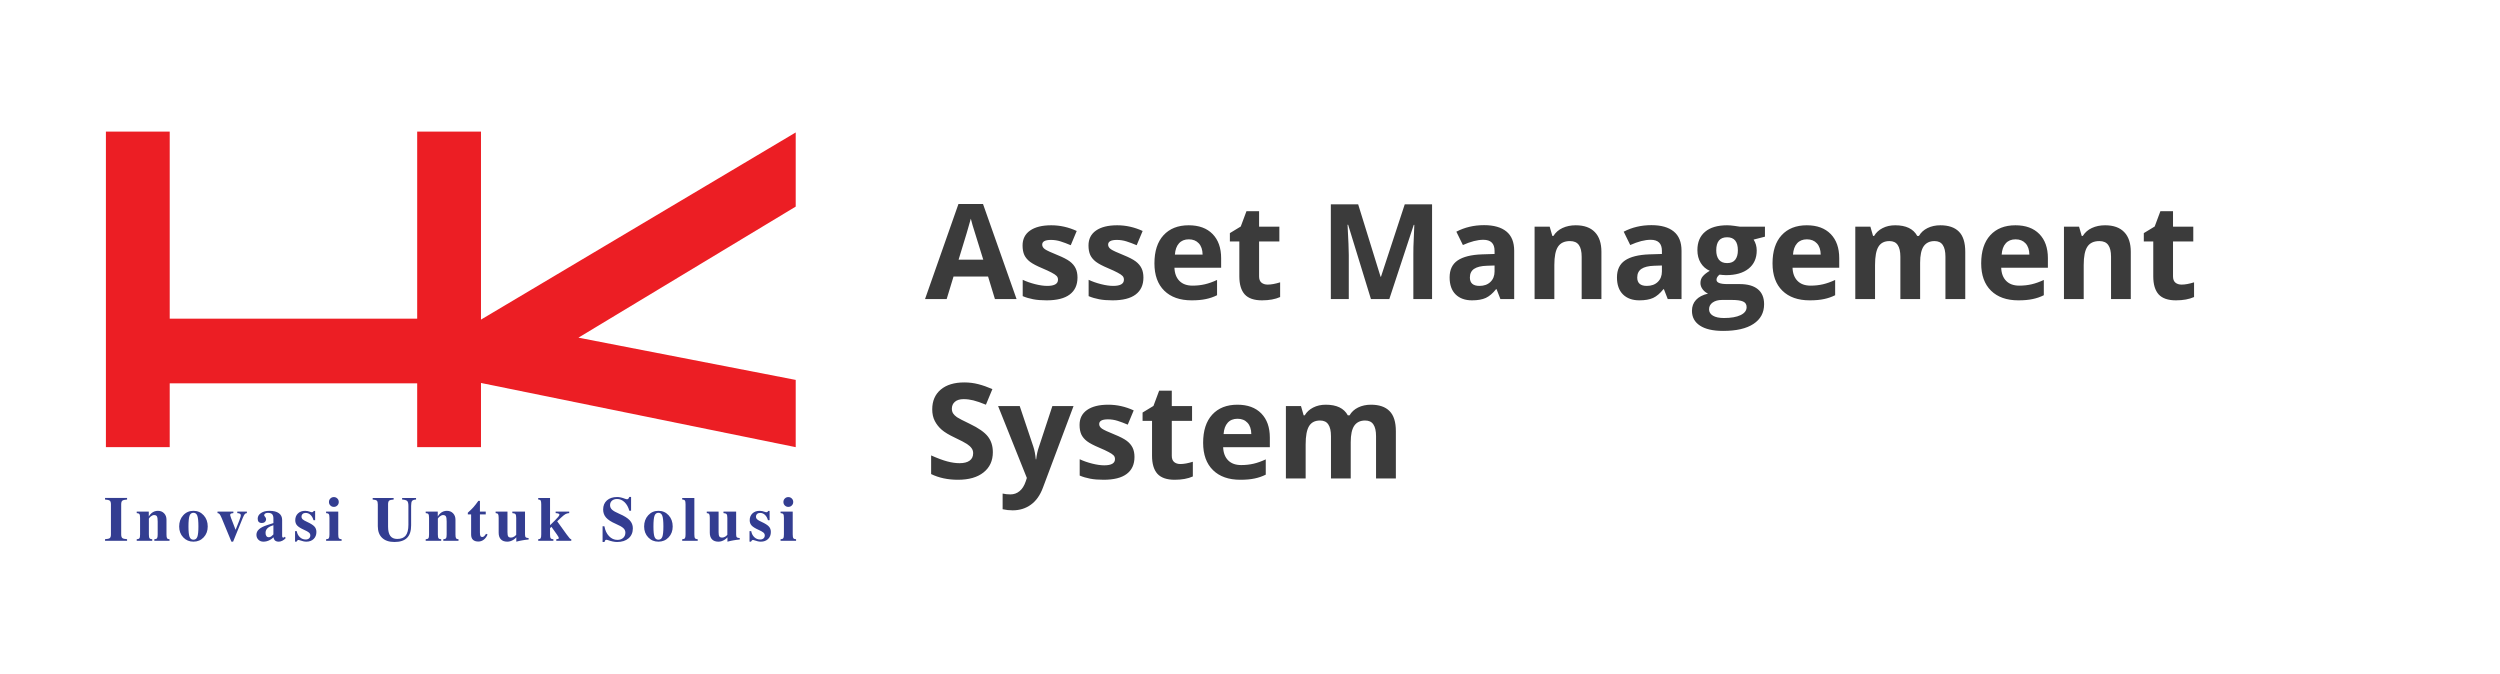
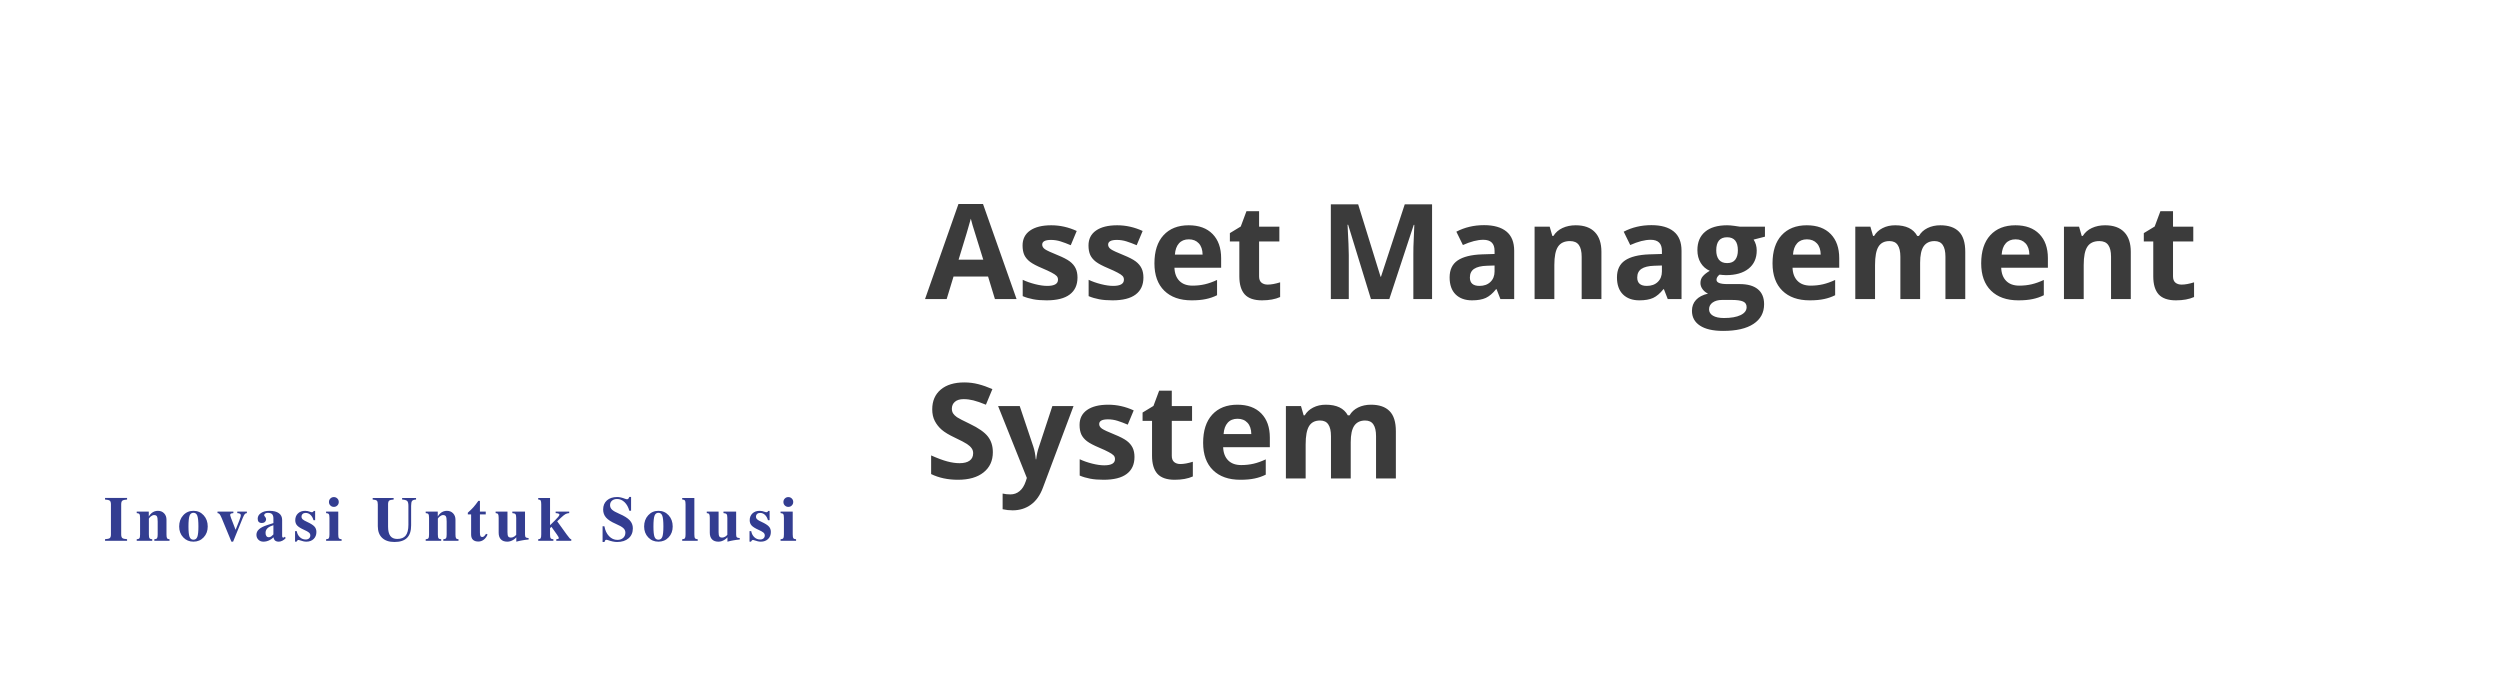
<svg xmlns="http://www.w3.org/2000/svg" width="627" height="169" viewBox="0 0 627 169" fill="none">
  <path d="M249.526 75L247.804 69.348H239.147L237.425 75H232L240.381 51.156H246.537L254.951 75H249.526ZM246.602 65.125C245.01 60.003 244.111 57.106 243.906 56.435C243.711 55.764 243.57 55.233 243.483 54.843C243.126 56.229 242.103 59.656 240.414 65.125H246.602ZM270.235 69.608C270.235 71.47 269.585 72.888 268.286 73.863C266.997 74.838 265.064 75.325 262.487 75.325C261.166 75.325 260.04 75.233 259.109 75.049C258.177 74.876 257.306 74.616 256.494 74.269V70.176C257.414 70.609 258.448 70.972 259.596 71.264C260.755 71.557 261.772 71.703 262.65 71.703C264.447 71.703 265.346 71.183 265.346 70.144C265.346 69.754 265.227 69.44 264.988 69.201C264.75 68.952 264.339 68.676 263.754 68.373C263.169 68.059 262.39 67.696 261.415 67.285C260.018 66.7 258.99 66.159 258.329 65.661C257.679 65.162 257.203 64.594 256.9 63.955C256.607 63.305 256.461 62.51 256.461 61.568C256.461 59.954 257.084 58.709 258.329 57.832C259.585 56.944 261.361 56.5 263.657 56.5C265.844 56.5 267.972 56.976 270.04 57.929L268.546 61.502C267.636 61.113 266.786 60.793 265.995 60.544C265.205 60.295 264.398 60.171 263.575 60.171C262.114 60.171 261.383 60.566 261.383 61.356C261.383 61.8 261.615 62.185 262.081 62.51C262.558 62.834 263.592 63.316 265.183 63.955C266.602 64.529 267.641 65.065 268.302 65.563C268.962 66.061 269.45 66.635 269.764 67.285C270.078 67.934 270.235 68.709 270.235 69.608ZM286.77 69.608C286.77 71.47 286.12 72.888 284.821 73.863C283.532 74.838 281.599 75.325 279.022 75.325C277.701 75.325 276.575 75.233 275.644 75.049C274.712 74.876 273.841 74.616 273.028 74.269V70.176C273.949 70.609 274.983 70.972 276.131 71.264C277.289 71.557 278.307 71.703 279.184 71.703C280.982 71.703 281.881 71.183 281.881 70.144C281.881 69.754 281.762 69.44 281.523 69.201C281.285 68.952 280.874 68.676 280.289 68.373C279.704 68.059 278.925 67.696 277.95 67.285C276.553 66.7 275.524 66.159 274.864 65.661C274.214 65.162 273.738 64.594 273.435 63.955C273.142 63.305 272.996 62.51 272.996 61.568C272.996 59.954 273.619 58.709 274.864 57.832C276.12 56.944 277.896 56.5 280.191 56.5C282.379 56.5 284.507 56.976 286.575 57.929L285.08 61.502C284.171 61.113 283.321 60.793 282.53 60.544C281.74 60.295 280.933 60.171 280.11 60.171C278.648 60.171 277.917 60.566 277.917 61.356C277.917 61.8 278.15 62.185 278.616 62.51C279.092 62.834 280.126 63.316 281.718 63.955C283.137 64.529 284.176 65.065 284.837 65.563C285.497 66.061 285.985 66.635 286.299 67.285C286.613 67.934 286.77 68.709 286.77 69.608ZM298.156 60.024C297.105 60.024 296.282 60.36 295.687 61.032C295.091 61.692 294.75 62.634 294.663 63.858H301.615C301.594 62.634 301.274 61.692 300.657 61.032C300.04 60.36 299.206 60.024 298.156 60.024ZM298.854 75.325C295.93 75.325 293.646 74.518 292 72.905C290.354 71.291 289.531 69.007 289.531 66.05C289.531 63.008 290.289 60.658 291.805 59.001C293.332 57.334 295.438 56.5 298.123 56.5C300.689 56.5 302.687 57.231 304.117 58.693C305.546 60.154 306.261 62.174 306.261 64.751V67.155H294.55C294.604 68.563 295.021 69.662 295.8 70.452C296.58 71.243 297.674 71.638 299.081 71.638C300.175 71.638 301.209 71.524 302.184 71.297C303.158 71.069 304.176 70.707 305.237 70.209V74.042C304.371 74.475 303.445 74.794 302.46 75C301.474 75.217 300.273 75.325 298.854 75.325ZM317.939 71.378C318.805 71.378 319.845 71.188 321.057 70.809V74.496C319.823 75.049 318.307 75.325 316.51 75.325C314.528 75.325 313.082 74.827 312.173 73.831C311.274 72.823 310.825 71.318 310.825 69.315V60.56H308.453V58.465L311.182 56.808L312.611 52.975H315.779V56.841H320.863V60.56H315.779V69.315C315.779 70.019 315.974 70.539 316.363 70.874C316.764 71.21 317.289 71.378 317.939 71.378ZM343.829 75L338.112 56.37H337.966C338.172 60.16 338.275 62.688 338.275 63.955V75H333.775V51.254H340.63L346.25 69.413H346.347L352.308 51.254H359.162V75H354.468V63.76C354.468 63.23 354.474 62.618 354.484 61.925C354.506 61.232 354.582 59.391 354.712 56.402H354.566L348.442 75H343.829ZM376.298 75L375.34 72.531H375.21C374.376 73.582 373.515 74.312 372.627 74.724C371.75 75.124 370.602 75.325 369.184 75.325C367.441 75.325 366.065 74.827 365.058 73.831C364.062 72.834 363.564 71.416 363.564 69.575C363.564 67.648 364.235 66.229 365.578 65.32C366.932 64.399 368.967 63.89 371.685 63.793L374.836 63.695V62.899C374.836 61.059 373.894 60.138 372.01 60.138C370.559 60.138 368.854 60.577 366.894 61.454L365.253 58.108C367.343 57.014 369.66 56.467 372.205 56.467C374.641 56.467 376.509 56.998 377.809 58.059C379.108 59.12 379.758 60.734 379.758 62.899V75H376.298ZM374.836 66.586L372.92 66.651C371.48 66.695 370.408 66.955 369.704 67.431C369 67.907 368.648 68.633 368.648 69.608C368.648 71.004 369.449 71.703 371.052 71.703C372.2 71.703 373.115 71.373 373.797 70.712C374.49 70.052 374.836 69.174 374.836 68.081V66.586ZM401.636 75H396.682V64.394C396.682 63.083 396.45 62.103 395.984 61.454C395.518 60.793 394.777 60.463 393.759 60.463C392.373 60.463 391.371 60.929 390.754 61.86C390.137 62.78 389.828 64.312 389.828 66.457V75H384.874V56.841H388.659L389.325 59.164H389.601C390.153 58.286 390.911 57.626 391.875 57.182C392.849 56.727 393.954 56.5 395.188 56.5C397.3 56.5 398.902 57.074 399.996 58.221C401.09 59.358 401.636 61.004 401.636 63.159V75ZM418.269 75L417.31 72.531H417.18C416.347 73.582 415.486 74.312 414.598 74.724C413.721 75.124 412.573 75.325 411.154 75.325C409.411 75.325 408.036 74.827 407.029 73.831C406.033 72.834 405.535 71.416 405.535 69.575C405.535 67.648 406.206 66.229 407.549 65.32C408.902 64.399 410.938 63.89 413.656 63.793L416.807 63.695V62.899C416.807 61.059 415.865 60.138 413.981 60.138C412.53 60.138 410.824 60.577 408.864 61.454L407.224 58.108C409.314 57.014 411.631 56.467 414.176 56.467C416.612 56.467 418.48 56.998 419.779 58.059C421.079 59.12 421.728 60.734 421.728 62.899V75H418.269ZM416.807 66.586L414.89 66.651C413.45 66.695 412.378 66.955 411.674 67.431C410.97 67.907 410.618 68.633 410.618 69.608C410.618 71.004 411.42 71.703 413.022 71.703C414.17 71.703 415.085 71.373 415.767 70.712C416.46 70.052 416.807 69.174 416.807 68.081V66.586ZM442.649 56.841V59.358L439.806 60.089C440.326 60.901 440.586 61.811 440.586 62.818C440.586 64.767 439.904 66.289 438.539 67.382C437.186 68.465 435.302 69.007 432.887 69.007L431.994 68.958L431.263 68.877C430.754 69.266 430.499 69.7 430.499 70.176C430.499 70.891 431.409 71.248 433.228 71.248H436.314C438.306 71.248 439.822 71.676 440.862 72.531C441.912 73.387 442.437 74.643 442.437 76.299C442.437 78.422 441.55 80.068 439.774 81.237C438.009 82.407 435.469 82.991 432.156 82.991C429.622 82.991 427.684 82.547 426.341 81.659C425.009 80.782 424.343 79.548 424.343 77.956C424.343 76.862 424.684 75.948 425.367 75.211C426.049 74.475 427.05 73.95 428.372 73.636C427.863 73.419 427.419 73.067 427.04 72.58C426.661 72.082 426.471 71.557 426.471 71.004C426.471 70.311 426.671 69.737 427.072 69.283C427.473 68.817 428.052 68.362 428.81 67.918C427.857 67.507 427.099 66.846 426.536 65.937C425.984 65.027 425.708 63.955 425.708 62.721C425.708 60.739 426.352 59.207 427.641 58.124C428.929 57.041 430.77 56.5 433.163 56.5C433.672 56.5 434.273 56.548 434.966 56.646C435.67 56.733 436.119 56.798 436.314 56.841H442.649ZM428.631 77.566C428.631 78.249 428.956 78.784 429.606 79.174C430.266 79.564 431.187 79.759 432.367 79.759C434.143 79.759 435.534 79.515 436.541 79.028C437.549 78.541 438.052 77.875 438.052 77.03C438.052 76.348 437.754 75.877 437.159 75.617C436.563 75.357 435.643 75.227 434.397 75.227H431.831C430.922 75.227 430.158 75.439 429.541 75.861C428.935 76.294 428.631 76.862 428.631 77.566ZM430.434 62.786C430.434 63.771 430.656 64.551 431.1 65.125C431.555 65.698 432.243 65.985 433.163 65.985C434.094 65.985 434.776 65.698 435.21 65.125C435.643 64.551 435.859 63.771 435.859 62.786C435.859 60.598 434.961 59.505 433.163 59.505C431.344 59.505 430.434 60.598 430.434 62.786ZM453.174 60.024C452.123 60.024 451.3 60.36 450.705 61.032C450.109 61.692 449.768 62.634 449.682 63.858H456.633C456.612 62.634 456.292 61.692 455.675 61.032C455.058 60.36 454.224 60.024 453.174 60.024ZM453.872 75.325C450.949 75.325 448.664 74.518 447.018 72.905C445.372 71.291 444.549 69.007 444.549 66.05C444.549 63.008 445.307 60.658 446.823 59.001C448.35 57.334 450.456 56.5 453.141 56.5C455.708 56.5 457.705 57.231 459.135 58.693C460.564 60.154 461.279 62.174 461.279 64.751V67.155H449.568C449.622 68.563 450.039 69.662 450.819 70.452C451.598 71.243 452.692 71.638 454.1 71.638C455.193 71.638 456.227 71.524 457.202 71.297C458.176 71.069 459.194 70.707 460.255 70.209V74.042C459.389 74.475 458.463 74.794 457.478 75C456.493 75.217 455.291 75.325 453.872 75.325ZM481.566 75H476.612V64.394C476.612 63.083 476.39 62.103 475.946 61.454C475.513 60.793 474.825 60.463 473.883 60.463C472.616 60.463 471.696 60.929 471.122 61.86C470.548 62.791 470.261 64.323 470.261 66.457V75H465.307V56.841H469.091L469.757 59.164H470.033C470.521 58.33 471.225 57.68 472.145 57.215C473.065 56.738 474.121 56.5 475.312 56.5C478.03 56.5 479.871 57.388 480.835 59.164H481.273C481.761 58.319 482.475 57.664 483.417 57.198C484.37 56.733 485.442 56.5 486.633 56.5C488.691 56.5 490.245 57.03 491.295 58.092C492.356 59.142 492.887 60.831 492.887 63.159V75H487.916V64.394C487.916 63.083 487.694 62.103 487.25 61.454C486.817 60.793 486.13 60.463 485.188 60.463C483.975 60.463 483.065 60.896 482.459 61.762C481.863 62.629 481.566 64.004 481.566 65.888V75ZM505.507 60.024C504.457 60.024 503.634 60.36 503.038 61.032C502.443 61.692 502.102 62.634 502.015 63.858H508.967C508.945 62.634 508.626 61.692 508.008 61.032C507.391 60.36 506.557 60.024 505.507 60.024ZM506.205 75.325C503.282 75.325 500.997 74.518 499.351 72.905C497.705 71.291 496.882 69.007 496.882 66.05C496.882 63.008 497.64 60.658 499.156 59.001C500.683 57.334 502.789 56.5 505.475 56.5C508.041 56.5 510.039 57.231 511.468 58.693C512.897 60.154 513.612 62.174 513.612 64.751V67.155H501.901C501.955 68.563 502.372 69.662 503.152 70.452C503.932 71.243 505.025 71.638 506.433 71.638C507.527 71.638 508.561 71.524 509.535 71.297C510.51 71.069 511.528 70.707 512.589 70.209V74.042C511.722 74.475 510.797 74.794 509.811 75C508.826 75.217 507.624 75.325 506.205 75.325ZM534.402 75H529.448V64.394C529.448 63.083 529.216 62.103 528.75 61.454C528.284 60.793 527.543 60.463 526.525 60.463C525.139 60.463 524.137 60.929 523.52 61.86C522.903 62.78 522.594 64.312 522.594 66.457V75H517.64V56.841H521.425L522.091 59.164H522.367C522.919 58.286 523.677 57.626 524.641 57.182C525.615 56.727 526.72 56.5 527.954 56.5C530.066 56.5 531.668 57.074 532.762 58.221C533.856 59.358 534.402 61.004 534.402 63.159V75ZM547.153 71.378C548.019 71.378 549.059 71.188 550.271 70.809V74.496C549.037 75.049 547.521 75.325 545.723 75.325C543.742 75.325 542.296 74.827 541.387 73.831C540.488 72.823 540.039 71.318 540.039 69.315V60.56H537.667V58.465L540.396 56.808L541.825 52.975H544.992V56.841H550.076V60.56H544.992V69.315C544.992 70.019 545.187 70.539 545.577 70.874C545.978 71.21 546.503 71.378 547.153 71.378ZM249.006 113.406C249.006 115.55 248.232 117.239 246.683 118.473C245.146 119.708 243.002 120.325 240.251 120.325C237.717 120.325 235.476 119.848 233.527 118.896V114.218C235.129 114.932 236.483 115.436 237.587 115.728C238.703 116.021 239.721 116.167 240.641 116.167C241.745 116.167 242.59 115.956 243.175 115.533C243.77 115.111 244.068 114.483 244.068 113.649C244.068 113.184 243.938 112.772 243.678 112.415C243.418 112.047 243.034 111.695 242.525 111.359C242.027 111.023 241.004 110.487 239.455 109.751C238.004 109.069 236.916 108.414 236.191 107.786C235.465 107.158 234.886 106.427 234.453 105.593C234.019 104.759 233.803 103.785 233.803 102.669C233.803 100.569 234.512 98.917 235.931 97.715C237.36 96.513 239.331 95.912 241.843 95.912C243.077 95.912 244.252 96.059 245.368 96.351C246.494 96.643 247.669 97.055 248.892 97.585L247.268 101.5C246.001 100.98 244.951 100.617 244.117 100.412C243.294 100.206 242.482 100.103 241.681 100.103C240.728 100.103 239.997 100.325 239.488 100.769C238.979 101.213 238.724 101.792 238.724 102.507C238.724 102.951 238.827 103.341 239.033 103.676C239.239 104.001 239.564 104.321 240.008 104.635C240.462 104.938 241.529 105.49 243.207 106.291C245.427 107.353 246.948 108.419 247.771 109.491C248.594 110.552 249.006 111.857 249.006 113.406ZM250.322 101.841H255.746L259.174 112.057C259.466 112.945 259.666 113.996 259.775 115.208H259.872C259.991 114.093 260.224 113.043 260.571 112.057L263.933 101.841H269.244L261.561 122.323C260.857 124.218 259.85 125.636 258.54 126.578C257.241 127.52 255.719 127.991 253.976 127.991C253.121 127.991 252.281 127.899 251.458 127.715V123.784C252.054 123.925 252.704 123.996 253.408 123.996C254.285 123.996 255.048 123.725 255.698 123.184C256.358 122.653 256.873 121.846 257.241 120.763L257.533 119.87L250.322 101.841ZM284.528 114.607C284.528 116.47 283.878 117.888 282.579 118.863C281.29 119.838 279.358 120.325 276.781 120.325C275.459 120.325 274.333 120.233 273.402 120.049C272.471 119.875 271.599 119.616 270.787 119.269V115.176C271.707 115.609 272.742 115.972 273.889 116.264C275.048 116.557 276.066 116.703 276.943 116.703C278.74 116.703 279.639 116.183 279.639 115.144C279.639 114.754 279.52 114.44 279.282 114.201C279.044 113.952 278.632 113.676 278.047 113.373C277.463 113.059 276.683 112.696 275.708 112.285C274.312 111.7 273.283 111.159 272.622 110.661C271.973 110.162 271.496 109.594 271.193 108.955C270.901 108.305 270.755 107.51 270.755 106.567C270.755 104.954 271.377 103.709 272.622 102.832C273.879 101.944 275.654 101.5 277.95 101.5C280.137 101.5 282.265 101.976 284.333 102.929L282.839 106.503C281.929 106.113 281.079 105.793 280.289 105.544C279.498 105.295 278.692 105.171 277.869 105.171C276.407 105.171 275.676 105.566 275.676 106.356C275.676 106.8 275.909 107.185 276.374 107.51C276.851 107.834 277.885 108.316 279.477 108.955C280.895 109.529 281.935 110.065 282.595 110.563C283.256 111.061 283.743 111.635 284.057 112.285C284.371 112.935 284.528 113.709 284.528 114.607ZM296.044 116.378C296.91 116.378 297.95 116.188 299.163 115.809V119.496C297.928 120.049 296.412 120.325 294.615 120.325C292.633 120.325 291.188 119.827 290.278 118.831C289.379 117.824 288.93 116.318 288.93 114.315V105.56H286.558V103.465L289.287 101.808L290.717 97.975H293.884V101.841H298.968V105.56H293.884V114.315C293.884 115.019 294.079 115.539 294.469 115.874C294.869 116.21 295.394 116.378 296.044 116.378ZM310.37 105.024C309.32 105.024 308.497 105.36 307.901 106.031C307.306 106.692 306.964 107.634 306.878 108.858H313.83C313.808 107.634 313.488 106.692 312.871 106.031C312.254 105.36 311.42 105.024 310.37 105.024ZM311.068 120.325C308.145 120.325 305.86 119.518 304.214 117.905C302.568 116.291 301.745 114.007 301.745 111.05C301.745 108.008 302.503 105.658 304.019 104.001C305.546 102.334 307.652 101.5 310.337 101.5C312.904 101.5 314.902 102.231 316.331 103.693C317.76 105.154 318.475 107.174 318.475 109.751V112.155H306.764C306.818 113.563 307.235 114.662 308.015 115.452C308.794 116.243 309.888 116.638 311.296 116.638C312.389 116.638 313.424 116.524 314.398 116.297C315.373 116.069 316.39 115.707 317.452 115.208V119.042C316.585 119.475 315.66 119.794 314.674 120C313.689 120.217 312.487 120.325 311.068 120.325ZM338.762 120H333.808V109.394C333.808 108.083 333.586 107.103 333.142 106.454C332.709 105.793 332.021 105.463 331.079 105.463C329.812 105.463 328.892 105.929 328.318 106.86C327.744 107.791 327.457 109.323 327.457 111.456V120H322.503V101.841H326.288L326.954 104.164H327.23C327.717 103.33 328.421 102.68 329.341 102.214C330.262 101.738 331.317 101.5 332.508 101.5C335.226 101.5 337.067 102.388 338.031 104.164H338.469C338.957 103.319 339.671 102.664 340.613 102.198C341.566 101.733 342.638 101.5 343.829 101.5C345.887 101.5 347.441 102.03 348.491 103.092C349.552 104.142 350.083 105.831 350.083 108.159V120H345.113V109.394C345.113 108.083 344.891 107.103 344.447 106.454C344.014 105.793 343.326 105.463 342.384 105.463C341.171 105.463 340.262 105.896 339.655 106.762C339.06 107.629 338.762 109.004 338.762 110.888V120Z" fill="#3B3B3B" />
-   <path fill-rule="evenodd" clip-rule="evenodd" d="M26.561 33H42.565V79.928H104.63V33H120.632V80.156L199.564 33.217C199.564 39.417 199.564 45.615 199.564 51.815C181.4 62.772 163.235 73.728 145.069 84.685C163.235 88.218 181.4 91.75 199.564 95.282C199.564 100.905 199.564 106.527 199.564 112.149L120.632 96.048V112.149H104.63V96.147H42.565V112.149H26.561V33Z" fill="#EC1E24" />
  <path d="M27.821 134.013V126.504C27.821 126.039 27.726 125.729 27.538 125.573C27.35 125.419 26.953 125.324 26.344 125.287V124.89H29.105H31.872V125.287C31.263 125.324 30.866 125.419 30.678 125.573C30.49 125.729 30.395 126.039 30.395 126.504V134.013C30.395 134.478 30.49 134.788 30.678 134.944C30.866 135.098 31.263 135.194 31.872 135.23V135.627H29.114H26.344V135.23C26.953 135.194 27.353 135.098 27.544 134.944C27.729 134.788 27.821 134.478 27.821 134.013ZM35.131 134.029V129.905C35.131 129.417 35.077 129.1 34.971 128.945C34.864 128.794 34.638 128.708 34.288 128.685V128.305H35.803H37.315V129.533C37.492 129.219 37.716 128.943 37.989 128.705C38.455 128.309 38.996 128.114 39.612 128.114C40.242 128.114 40.758 128.321 41.156 128.737C41.556 129.15 41.754 129.684 41.754 130.341V134.029C41.754 134.513 41.801 134.834 41.899 134.986C41.998 135.138 42.205 135.226 42.516 135.246V135.627H40.61H38.705V135.246C39.054 135.226 39.279 135.138 39.388 134.982C39.493 134.828 39.546 134.511 39.546 134.029V130.802C39.546 130.169 39.485 129.74 39.361 129.515C39.236 129.289 38.996 129.179 38.643 129.179C38.385 129.179 38.117 129.289 37.835 129.512C37.636 129.674 37.468 129.856 37.339 130.063V134.029C37.339 134.511 37.392 134.828 37.497 134.982C37.606 135.138 37.834 135.226 38.18 135.246V135.627H36.24H34.288V135.246C34.638 135.226 34.865 135.138 34.974 134.982C35.077 134.834 35.131 134.516 35.131 134.029ZM48.514 135.85C47.488 135.85 46.633 135.49 45.953 134.768C45.272 134.045 44.934 133.136 44.934 132.046C44.934 130.915 45.272 129.978 45.953 129.233C46.633 128.487 47.488 128.114 48.514 128.114C49.546 128.114 50.398 128.487 51.078 129.233C51.758 129.978 52.097 130.915 52.097 132.046C52.097 133.136 51.758 134.045 51.078 134.768C50.398 135.49 49.546 135.85 48.514 135.85ZM48.514 135.358C48.986 135.358 49.309 135.12 49.491 134.64C49.672 134.161 49.761 133.296 49.761 132.037C49.761 130.737 49.672 129.843 49.491 129.348C49.309 128.853 48.986 128.606 48.514 128.606C48.046 128.606 47.721 128.853 47.538 129.348C47.359 129.843 47.268 130.737 47.268 132.037C47.268 133.296 47.359 134.161 47.538 134.64C47.721 135.12 48.046 135.358 48.514 135.358ZM55.584 129.905C55.371 129.417 55.199 129.097 55.07 128.943C54.943 128.787 54.769 128.702 54.551 128.685V128.305H56.537H58.53V128.685C58.095 128.713 57.841 128.803 57.768 128.956C57.691 129.113 57.749 129.427 57.94 129.905L59.088 132.879H59.091L60.008 130.568C60.316 129.825 60.441 129.332 60.378 129.094C60.316 128.853 60.025 128.718 59.51 128.685V128.305H60.714H61.918V128.685C61.697 128.697 61.519 128.779 61.388 128.935C61.256 129.089 61.087 129.411 60.881 129.905L58.461 135.85H58.252H58.039L55.584 129.905ZM66.049 135.85C65.553 135.85 65.138 135.686 64.806 135.358C64.475 135.029 64.311 134.616 64.311 134.121C64.311 133.59 64.531 133.123 64.973 132.729C65.415 132.331 66.101 131.984 67.025 131.686L68.569 131.188V130.044C68.569 129.543 68.462 129.179 68.247 128.956C68.033 128.734 67.685 128.622 67.204 128.622C66.827 128.622 66.551 128.721 66.379 128.913C66.204 129.107 66.214 129.308 66.405 129.52C66.736 129.883 66.818 130.248 66.649 130.614C66.482 130.981 66.148 131.165 65.653 131.165C65.317 131.165 65.063 131.074 64.888 130.892C64.716 130.711 64.63 130.444 64.63 130.093C64.63 129.515 64.904 129.038 65.452 128.671C66 128.299 66.705 128.114 67.567 128.114C68.6 128.114 69.388 128.309 69.936 128.705C70.484 129.097 70.76 129.661 70.76 130.397V134.343C70.76 134.531 70.784 134.659 70.829 134.729C70.876 134.798 70.961 134.834 71.086 134.834C71.142 134.834 71.195 134.818 71.245 134.782C71.292 134.748 71.354 134.69 71.424 134.607L71.665 134.934C71.459 135.198 71.189 135.415 70.859 135.59C70.527 135.762 70.22 135.85 69.933 135.85C69.457 135.85 69.111 135.725 68.893 135.478C68.748 135.315 68.648 135.077 68.592 134.765C68.299 135.042 67.995 135.264 67.685 135.431C67.168 135.709 66.623 135.85 66.049 135.85ZM68.569 134.042V131.723L68.359 131.795C67.761 131.99 67.319 132.238 67.03 132.541C66.742 132.842 66.599 133.214 66.599 133.653C66.599 133.989 66.667 134.254 66.811 134.446C66.95 134.64 67.15 134.738 67.401 134.738C67.619 134.738 67.824 134.672 68.019 134.537C68.18 134.418 68.362 134.254 68.569 134.042ZM78.622 130.466C78.467 129.893 78.216 129.446 77.866 129.123C77.519 128.8 77.114 128.638 76.65 128.638C76.343 128.638 76.095 128.727 75.907 128.898C75.716 129.072 75.62 129.301 75.62 129.581C75.62 129.846 75.722 130.071 75.923 130.256C76.126 130.444 76.5 130.658 77.045 130.902C77.91 131.297 78.511 131.677 78.85 132.043C79.186 132.406 79.354 132.861 79.354 133.412C79.354 134.142 79.123 134.729 78.662 135.177C78.199 135.625 77.59 135.85 76.834 135.85C76.388 135.85 75.858 135.738 75.247 135.517C75.027 135.434 74.868 135.405 74.766 135.431C74.66 135.455 74.558 135.55 74.462 135.709L74.376 135.85H74V133.214H74.429C74.538 133.844 74.799 134.349 75.212 134.732C75.626 135.117 76.112 135.31 76.673 135.31C77.023 135.31 77.302 135.214 77.513 135.026C77.722 134.838 77.828 134.59 77.828 134.277C77.828 134.01 77.718 133.775 77.494 133.573C77.27 133.378 76.857 133.145 76.248 132.874C75.419 132.504 74.842 132.141 74.522 131.789C74.207 131.442 74.049 131.003 74.049 130.476C74.049 129.766 74.278 129.195 74.736 128.763C75.194 128.332 75.795 128.114 76.541 128.114C76.936 128.11 77.402 128.207 77.939 128.411C78.101 128.471 78.242 128.486 78.362 128.448C78.486 128.414 78.583 128.329 78.655 128.202L78.686 128.146H79.035V130.466H78.622ZM82.628 134.029V129.905C82.628 129.423 82.575 129.104 82.469 128.951C82.36 128.794 82.136 128.708 81.786 128.685V128.305H83.308H84.835V134.029C84.835 134.511 84.888 134.828 84.994 134.982C85.103 135.138 85.33 135.226 85.677 135.246V135.627H83.737H81.786V135.246C82.136 135.226 82.363 135.138 82.472 134.982C82.575 134.828 82.628 134.511 82.628 134.029ZM83.732 124.667C84.079 124.667 84.37 124.787 84.605 125.025C84.844 125.26 84.963 125.553 84.963 125.899C84.963 126.246 84.844 126.537 84.605 126.772C84.37 127.01 84.079 127.13 83.732 127.13C83.386 127.13 83.093 127.01 82.858 126.772C82.62 126.537 82.501 126.246 82.501 125.899C82.501 125.553 82.62 125.26 82.858 125.025C83.093 124.787 83.386 124.667 83.732 124.667Z" fill="#333D91" />
  <path d="M103.11 131.75C103.114 133.161 102.773 134.211 102.082 134.897C101.394 135.586 100.343 135.93 98.931 135.93C97.594 135.93 96.563 135.586 95.839 134.897C95.117 134.211 94.754 133.23 94.754 131.958V126.505C94.754 126.033 94.673 125.725 94.509 125.571C94.344 125.418 93.998 125.324 93.469 125.287V124.891H96.096H98.725V125.287C98.145 125.324 97.768 125.418 97.593 125.571C97.415 125.725 97.327 126.033 97.327 126.505V132.061C97.327 133.119 97.515 133.898 97.888 134.408C98.264 134.913 98.841 135.167 99.62 135.167C100.592 135.167 101.303 134.881 101.751 134.313C102.202 133.743 102.427 132.841 102.427 131.604V126.87C102.427 126.259 102.325 125.854 102.127 125.653C101.929 125.452 101.506 125.33 100.854 125.287V124.891H102.601H104.348V125.287C103.838 125.319 103.503 125.436 103.345 125.637C103.189 125.838 103.11 126.248 103.11 126.87V131.75ZM107.607 134.029V129.905C107.607 129.417 107.554 129.1 107.448 128.946C107.34 128.795 107.115 128.708 106.765 128.686V128.305H108.28H109.791V129.533C109.969 129.219 110.193 128.943 110.467 128.705C110.932 128.31 111.471 128.115 112.088 128.115C112.718 128.115 113.235 128.322 113.632 128.737C114.031 129.15 114.231 129.685 114.231 130.341V134.029C114.231 134.514 114.278 134.834 114.376 134.987C114.473 135.138 114.68 135.226 114.993 135.247V135.627H113.087H111.18V135.247C111.53 135.226 111.755 135.138 111.863 134.982C111.969 134.828 112.022 134.511 112.022 134.029V130.802C112.022 130.169 111.962 129.74 111.837 129.516C111.714 129.29 111.471 129.179 111.12 129.179C110.86 129.179 110.593 129.29 110.312 129.513C110.111 129.674 109.945 129.856 109.814 130.064V134.029C109.814 134.511 109.867 134.828 109.973 134.982C110.082 135.138 110.309 135.226 110.656 135.247V135.627H108.716H106.765V135.247C107.115 135.226 107.343 135.138 107.451 134.982C107.554 134.834 107.607 134.517 107.607 134.029ZM118.156 134.063V129.005H117.33V128.586C117.907 128.072 118.382 127.609 118.749 127.194C119.12 126.775 119.524 126.251 119.969 125.621H120.365V128.305H121.826V129.005H120.365V133.544C120.365 133.973 120.41 134.273 120.497 134.436C120.583 134.603 120.745 134.686 120.976 134.686C121.121 134.686 121.272 134.617 121.425 134.479C121.582 134.341 121.738 134.142 121.892 133.878L122.281 134.042C122.058 134.601 121.744 135.035 121.332 135.35C120.926 135.662 120.47 135.818 119.969 135.818C119.375 135.818 118.924 135.668 118.614 135.369C118.31 135.075 118.156 134.637 118.156 134.063ZM127.274 128.305V133.459C127.274 133.994 127.334 134.355 127.459 134.542C127.583 134.733 127.821 134.825 128.168 134.825C128.435 134.825 128.711 134.736 128.992 134.555C129.181 134.426 129.341 134.283 129.465 134.126V129.905C129.465 129.428 129.405 129.113 129.283 128.959C129.158 128.803 128.899 128.714 128.497 128.686V128.305H130.082H131.674V134.029C131.674 134.386 131.731 134.623 131.846 134.739C131.959 134.855 132.206 134.927 132.579 134.953V134.96V135.31C131.972 135.36 131.457 135.429 131.028 135.511C130.59 135.577 130.08 135.692 129.49 135.85V134.756C129.299 134.984 129.065 135.187 128.791 135.36C128.287 135.686 127.766 135.85 127.224 135.85C126.529 135.85 125.997 135.657 125.624 135.273C125.251 134.887 125.066 134.33 125.066 133.608V129.905C125.066 129.423 125.017 129.104 124.921 128.952C124.822 128.795 124.615 128.708 124.304 128.686V128.305H125.789H127.274ZM135.742 134.029V126.49C135.742 126.002 135.694 125.685 135.598 125.531C135.501 125.38 135.297 125.293 134.98 125.271V124.891H136.462H137.95V131.716L139.125 130.572C139.884 129.833 140.279 129.342 140.309 129.104C140.335 128.867 140.021 128.728 139.358 128.686V128.305H141.058H142.76V128.686C142.39 128.708 142.067 128.795 141.794 128.952C141.523 129.104 141.131 129.423 140.622 129.905L139.745 130.741L142.108 134.029C142.466 134.527 142.72 134.852 142.869 135.006C143.02 135.162 143.157 135.241 143.278 135.247V135.627H141.401H139.514V135.247C139.917 135.22 140.129 135.131 140.147 134.977C140.166 134.821 140.002 134.505 139.655 134.029L138.299 132.123L137.95 132.456V134.029C137.95 134.517 138.003 134.834 138.108 134.987C138.217 135.138 138.445 135.226 138.791 135.247V135.627H136.891H134.98V135.247C135.297 135.226 135.504 135.138 135.601 134.982C135.694 134.834 135.742 134.517 135.742 134.029Z" fill="#333D91" />
  <path d="M157.829 128.084C157.585 127.186 157.186 126.474 156.633 125.941C156.077 125.409 155.454 125.145 154.767 125.145C154.236 125.145 153.81 125.286 153.487 125.568C153.163 125.848 153.001 126.224 153.001 126.692C153.001 127.135 153.167 127.517 153.503 127.831C153.837 128.141 154.451 128.488 155.347 128.873C156.545 129.384 157.406 129.923 157.935 130.493C158.456 131.057 158.719 131.723 158.719 132.493C158.719 133.551 158.363 134.383 157.653 135.003C156.94 135.62 155.978 135.93 154.769 135.93C154.107 135.93 153.348 135.774 152.49 135.464C152.236 135.37 152.048 135.35 151.929 135.398C151.811 135.448 151.716 135.58 151.65 135.798L151.61 135.93H151.127V131.991H151.587C151.761 133.017 152.148 133.844 152.747 134.469C153.342 135.093 154.044 135.406 154.843 135.406C155.444 135.406 155.925 135.238 156.294 134.905C156.661 134.571 156.845 134.129 156.845 133.581C156.845 133.136 156.67 132.756 156.318 132.44C155.971 132.126 155.331 131.766 154.396 131.361C153.289 130.882 152.49 130.36 151.998 129.801C151.513 129.249 151.269 128.576 151.269 127.787C151.269 126.824 151.584 126.061 152.217 125.497C152.85 124.933 153.702 124.653 154.774 124.653C155.338 124.647 155.994 124.792 156.741 125.086C157.04 125.205 157.263 125.243 157.409 125.198C157.554 125.155 157.673 125.013 157.766 124.776L157.819 124.637H158.274V128.084H157.829ZM165.13 135.851C164.103 135.851 163.249 135.491 162.567 134.768C161.887 134.046 161.548 133.136 161.548 132.047C161.548 130.916 161.887 129.979 162.567 129.234C163.249 128.488 164.103 128.115 165.13 128.115C166.16 128.115 167.013 128.488 167.693 129.234C168.373 129.979 168.712 130.916 168.712 132.047C168.712 133.136 168.373 134.046 167.693 134.768C167.013 135.491 166.16 135.851 165.13 135.851ZM165.13 135.359C165.601 135.359 165.925 135.121 166.107 134.64C166.287 134.162 166.377 133.296 166.377 132.038C166.377 130.738 166.287 129.843 166.107 129.348C165.925 128.854 165.601 128.607 165.13 128.607C164.661 128.607 164.337 128.854 164.153 129.348C163.973 129.843 163.883 130.738 163.883 132.038C163.883 133.296 163.973 134.162 164.153 134.64C164.337 135.121 164.661 135.359 165.13 135.359ZM171.936 134.029V126.49C171.936 126.007 171.883 125.69 171.778 125.537C171.669 125.38 171.444 125.293 171.095 125.271V124.891H172.616H174.144V134.029C174.144 134.511 174.197 134.828 174.302 134.983C174.411 135.138 174.639 135.226 174.987 135.247V135.627H173.045H171.095V135.247C171.444 135.226 171.672 135.138 171.781 134.983C171.883 134.828 171.936 134.511 171.936 134.029ZM180.224 128.306V133.46C180.224 133.994 180.286 134.355 180.411 134.542C180.534 134.733 180.772 134.825 181.12 134.825C181.388 134.825 181.662 134.736 181.943 134.555C182.134 134.426 182.292 134.283 182.417 134.126V129.905C182.417 129.428 182.356 129.113 182.234 128.959C182.11 128.804 181.85 128.714 181.448 128.686V128.306H183.034H184.625V134.029C184.625 134.386 184.683 134.623 184.797 134.739C184.911 134.855 185.156 134.927 185.531 134.953V134.961V135.31C184.924 135.36 184.407 135.429 183.978 135.511C183.542 135.577 183.031 135.692 182.441 135.851V134.756C182.25 134.984 182.018 135.187 181.742 135.36C181.239 135.686 180.718 135.851 180.174 135.851C179.481 135.851 178.949 135.657 178.576 135.273C178.202 134.887 178.017 134.33 178.017 133.608V129.905C178.017 129.423 177.97 129.105 177.871 128.952C177.773 128.795 177.567 128.708 177.255 128.686V128.306H178.739H180.224ZM192.602 130.466C192.444 129.893 192.193 129.447 191.844 129.124C191.497 128.801 191.092 128.639 190.629 128.639C190.322 128.639 190.072 128.727 189.884 128.899C189.695 129.072 189.599 129.301 189.599 129.582C189.599 129.846 189.699 130.071 189.9 130.256C190.105 130.444 190.478 130.659 191.023 130.902C191.889 131.297 192.49 131.678 192.828 132.044C193.164 132.406 193.331 132.862 193.331 133.412C193.331 134.142 193.101 134.73 192.641 135.178C192.177 135.626 191.569 135.851 190.811 135.851C190.366 135.851 189.837 135.739 189.226 135.517C189.006 135.435 188.847 135.406 188.743 135.432C188.637 135.456 188.537 135.551 188.439 135.71L188.355 135.851H187.979V133.214H188.408C188.517 133.844 188.778 134.35 189.191 134.733C189.604 135.118 190.091 135.31 190.652 135.31C191.002 135.31 191.28 135.215 191.491 135.027C191.701 134.839 191.807 134.59 191.807 134.278C191.807 134.01 191.695 133.775 191.474 133.574C191.247 133.379 190.835 133.145 190.227 132.875C189.398 132.505 188.821 132.142 188.501 131.79C188.185 131.443 188.026 131.004 188.026 130.476C188.026 129.767 188.257 129.196 188.715 128.764C189.173 128.332 189.774 128.115 190.52 128.115C190.914 128.11 191.381 128.207 191.919 128.411C192.079 128.472 192.22 128.486 192.342 128.448C192.463 128.414 192.56 128.329 192.632 128.203L192.665 128.147H193.014V130.466H192.602ZM196.607 134.029V129.905C196.607 129.423 196.554 129.105 196.447 128.952C196.339 128.795 196.113 128.708 195.764 128.686V128.306H197.287H198.814V134.029C198.814 134.511 198.867 134.828 198.973 134.983C199.082 135.138 199.309 135.226 199.656 135.247V135.627H197.716H195.764V135.247C196.113 135.226 196.341 135.138 196.45 134.983C196.554 134.828 196.607 134.511 196.607 134.029ZM197.71 124.668C198.056 124.668 198.349 124.788 198.584 125.026C198.822 125.261 198.941 125.553 198.941 125.9C198.941 126.246 198.822 126.537 198.584 126.772C198.349 127.01 198.056 127.131 197.71 127.131C197.363 127.131 197.072 127.01 196.836 126.772C196.598 126.537 196.479 126.246 196.479 125.9C196.479 125.553 196.598 125.261 196.836 125.026C197.072 124.788 197.363 124.668 197.71 124.668Z" fill="#333D91" />
</svg>